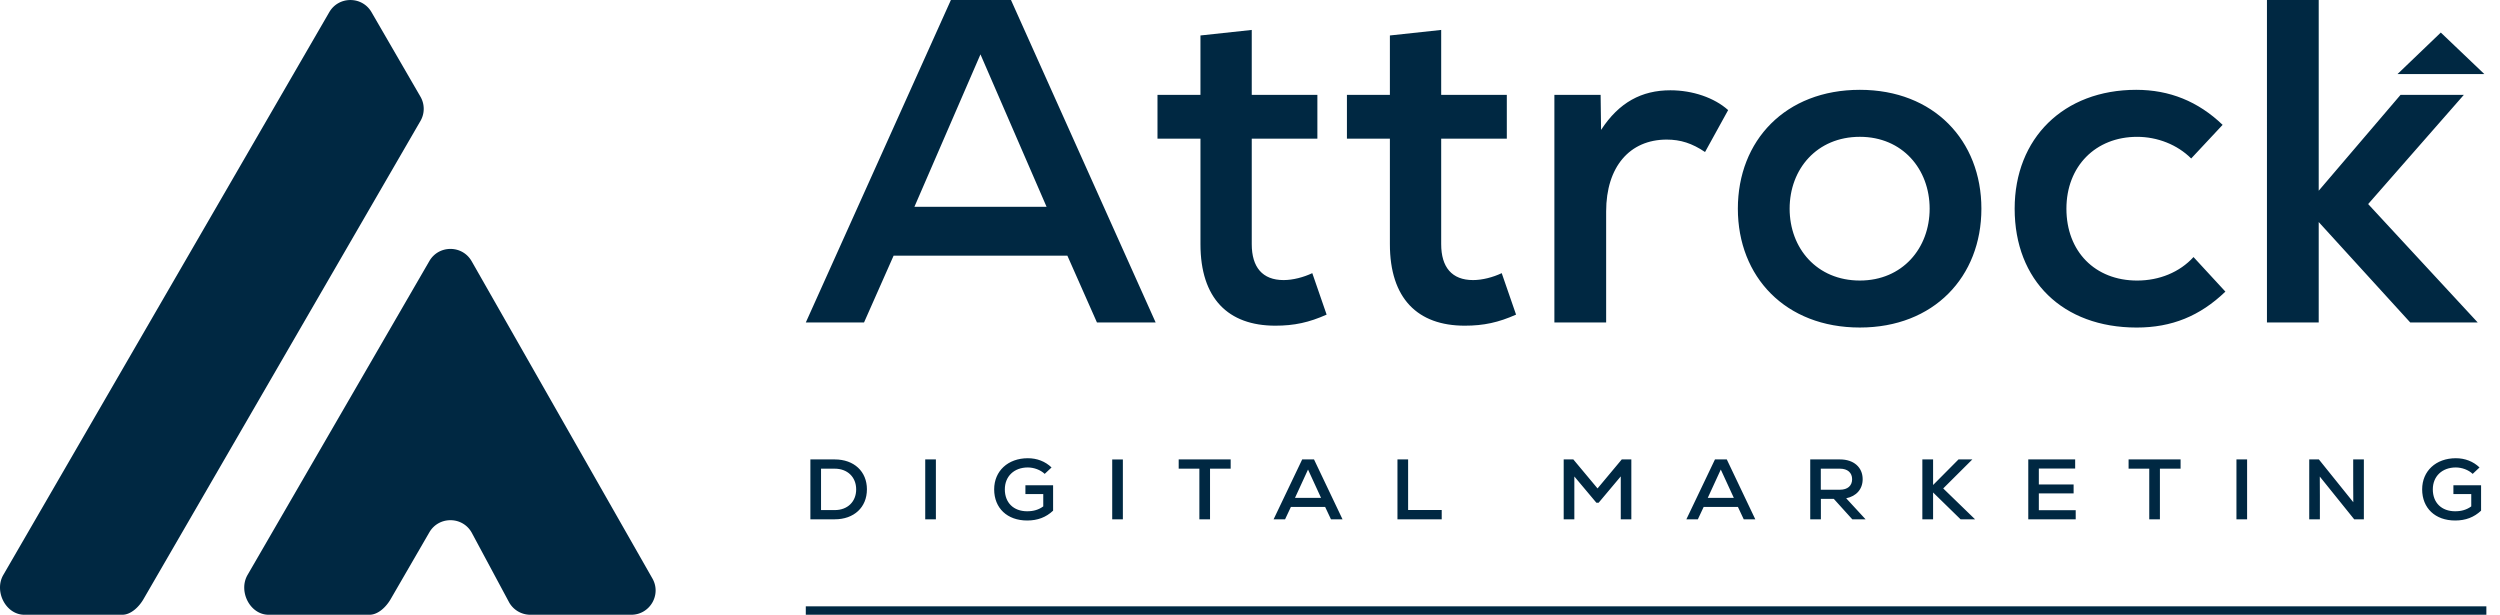
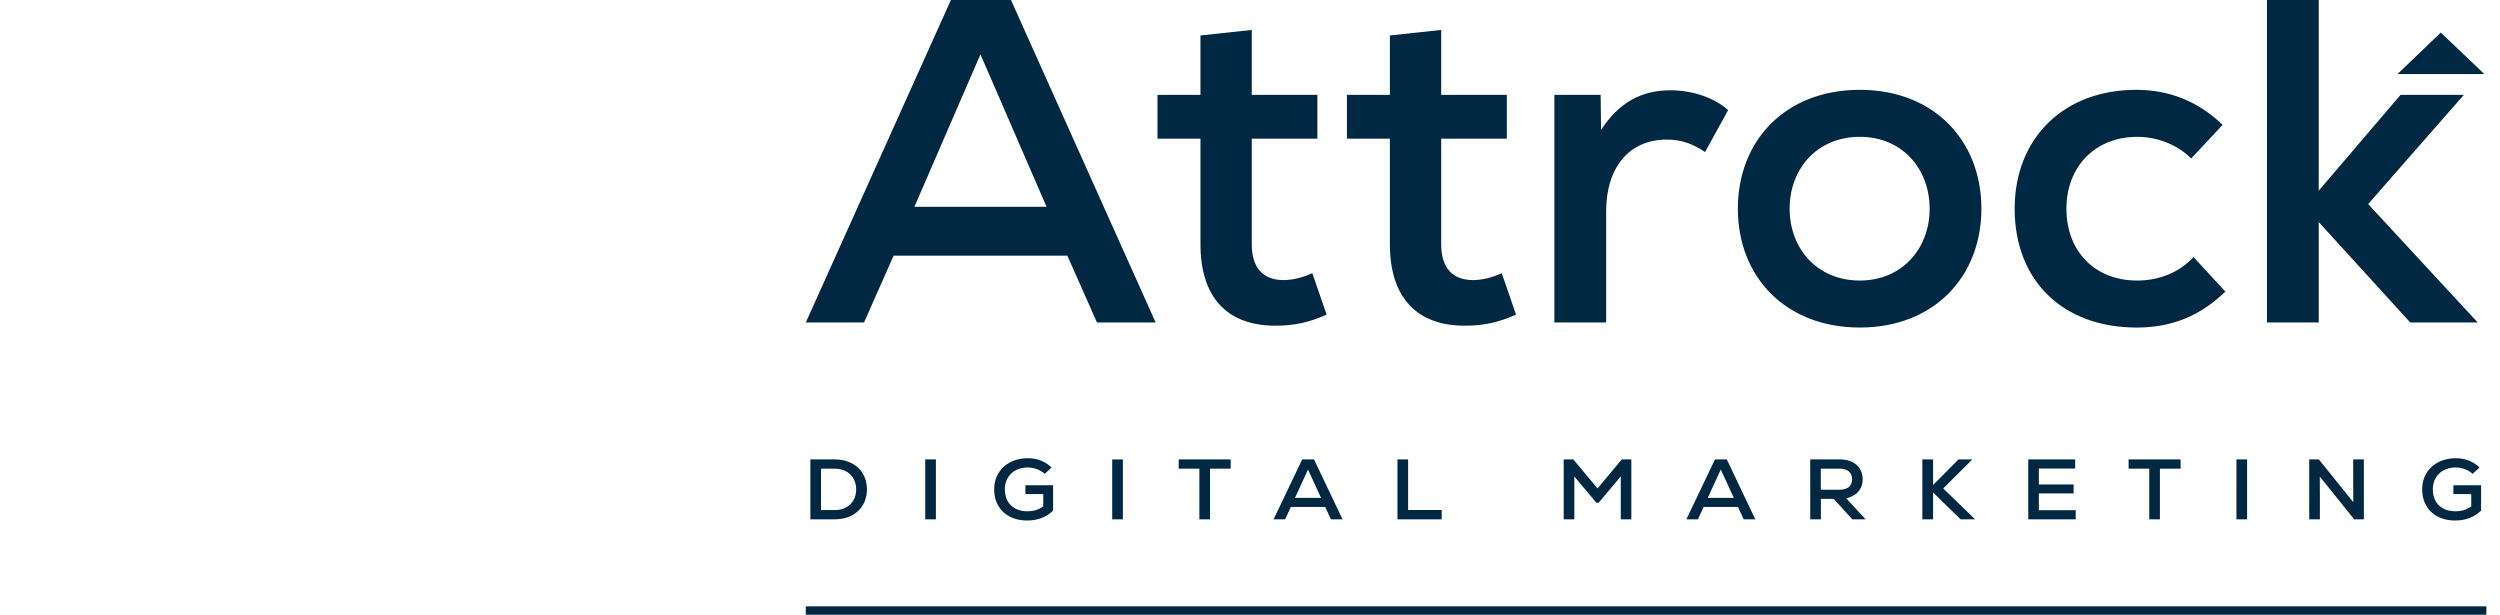
<svg xmlns="http://www.w3.org/2000/svg" width="183" height="45" fill="none">
-   <path fill-rule="evenodd" clip-rule="evenodd" d="M34.518 19.109L47.75 42.333c.687 1.185-.172 2.667-1.545 2.667h-7.383a1.785 1.785 0 0 1-1.545-.89l-2.76-5.142c-.686-1.186-2.403-1.186-3.089 0l-2.836 4.896c-.318.55-.907 1.136-1.545 1.136h-7.382c-1.374 0-2.232-1.728-1.545-2.914L31.429 19.11c.685-1.186 2.402-1.186 3.089 0zM30.777 8.855l-20.278 35.01C10.18 44.414 9.59 45 8.954 45H1.787C.414 45-.445 43.272.242 42.086L24.104.89c.687-1.185 2.404-1.185 3.09 0l3.584 6.188c.318.55.318 1.228-.001 1.778z" fill="#002842" />
  <path d="M78.13 18.715H65.412l-2.165 4.89h-4.262L69.606 0h4.398l10.589 23.603h-4.297l-2.165-4.89zM66.935 15.14h9.675L71.77 3.98 66.934 15.14zm30.173 7.89c-1.285.574-2.368.81-3.754.81-3.45 0-5.48-1.99-5.48-5.968V10.15h-3.146V6.946h3.145v-4.35l3.755-.405v4.755h4.804v3.203h-4.804v7.722c0 1.686.778 2.63 2.334 2.63.677 0 1.455-.203 2.097-.507l1.05 3.037zm13.868 0c-1.286.574-2.369.81-3.755.81-3.45 0-5.481-1.99-5.481-5.968V10.15h-3.145V6.946h3.145v-4.35l3.755-.405v4.755h4.804v3.203h-4.804v7.722c0 1.686.778 2.63 2.334 2.63.677 0 1.455-.203 2.097-.507l1.05 3.037zM126.5 8.06l-1.691 3.068c-.948-.64-1.793-.91-2.808-.91-2.706 0-4.431 1.989-4.431 5.26v8.125h-3.789V6.946h3.384l.033 2.563c1.32-2.023 2.978-2.9 5.075-2.9 1.622 0 3.212.54 4.227 1.45zm.711 7.215c0-4.99 3.485-8.7 8.93-8.7 5.413 0 8.897 3.71 8.897 8.7 0 4.99-3.484 8.7-8.897 8.7-5.445 0-8.93-3.71-8.93-8.7zm14.039 0c0-2.9-1.996-5.26-5.108-5.26-3.146 0-5.141 2.36-5.141 5.26s1.995 5.26 5.141 5.26c3.112 0 5.108-2.36 5.108-5.26zm6.223 0c0-5.159 3.586-8.7 8.897-8.7 2.436 0 4.533.844 6.326 2.564l-2.301 2.462c-1.015-1.012-2.469-1.585-3.957-1.585-3.045 0-5.176 2.158-5.176 5.26 0 3.137 2.098 5.26 5.176 5.26 1.623 0 3.112-.607 4.127-1.72l2.334 2.53c-1.861 1.787-3.924 2.63-6.495 2.63-5.413-.001-8.931-3.44-8.931-8.7zm28.955 8.328l-6.698-7.35v7.35h-3.789V0h3.789v13.96l5.988-7.014h4.634l-7.003 7.991 8.018 8.666h-4.939zm-112.97 12.22c0 1.314-.946 2.19-2.352 2.19H59.32V33.63h1.786c1.406.001 2.353.878 2.353 2.192zm-.786 0c0-.903-.64-1.516-1.566-1.516H60.1v3.031h1.006c.933 0 1.566-.613 1.566-1.516zm5.055-2.193h.78v4.384h-.78V33.63zm9.36 1.891v1.86c-.521.488-1.134.72-1.9.72-1.453 0-2.414-.902-2.414-2.28 0-1.339 1.007-2.279 2.467-2.279.666 0 1.273.232 1.733.676l-.5.47c-.313-.294-.787-.47-1.24-.47-.993 0-1.679.645-1.679 1.604 0 .976.64 1.603 1.633 1.603.467 0 .846-.112 1.18-.357v-.902H75.06v-.645h2.026zm4.327-1.89h.78v4.383h-.78V33.63zm8.673.676h-1.513v3.707h-.78v-3.707H86.28v-.677h3.805v.677h.001zM97 37.106h-2.506l-.427.908h-.84l2.093-4.384h.866l2.087 4.384h-.846l-.427-.908zm-2.206-.663h1.906l-.953-2.073-.953 2.073zm7.5-2.813h.78v3.701h2.459v.682h-3.239V33.63zm17.12 0v4.384h-.774v-3.143l-1.619 1.928h-.167l-1.612-1.921v3.137h-.78V33.63h.706l1.772 2.123 1.773-2.123h.701zm7.801 3.476h-2.506l-.427.908h-.84l2.093-4.384h.866l2.087 4.384h-.846l-.427-.908zm-2.206-.663h1.906l-.953-2.073-.953 2.073zm9.226.075h-.946v1.496h-.78V33.63h2.185c1 0 1.653.577 1.653 1.447 0 .727-.46 1.247-1.206 1.396l1.419 1.54h-.973l-1.352-1.495zm.453-2.211h-1.405v1.54h1.405c.553 0 .887-.288.887-.77 0-.476-.334-.77-.887-.77zm8.827 3.707l-2.013-1.966v1.966h-.786V33.63h.786v1.873l1.86-1.873h1.013l-2.132 2.123 2.332 2.261h-1.06zm8.427-.67v.67h-3.472V33.63h3.432v.665h-2.659v1.17h2.545v.652h-2.545v1.228h2.699v-.001zm7.678-3.037h-1.514v3.707h-.78v-3.707h-1.513v-.677h3.806v.677h.001zm4.088-.677h.78v4.384h-.78V33.63zm9.327 0v4.384h-.707l-2.519-3.13.007 1.396v1.734h-.78V33.63h.706l2.519 3.132-.007-1.31V33.63h.781zm8.58 1.891v1.86c-.521.488-1.134.72-1.9.72-1.453 0-2.413-.902-2.413-2.28 0-1.339 1.006-2.279 2.466-2.279.667 0 1.273.232 1.733.676l-.5.47c-.312-.294-.786-.47-1.239-.47-.993 0-1.68.645-1.68 1.604 0 .976.64 1.603 1.634 1.603.466 0 .846-.112 1.18-.357v-.902h-1.307v-.645h2.026z" fill="#002842" />
  <path d="M178.667 2.383l3.185 3.037H175.5l3.167-3.037zm3.335 42H58.984V45h123.018v-.617z" fill="#002842" />
</svg>